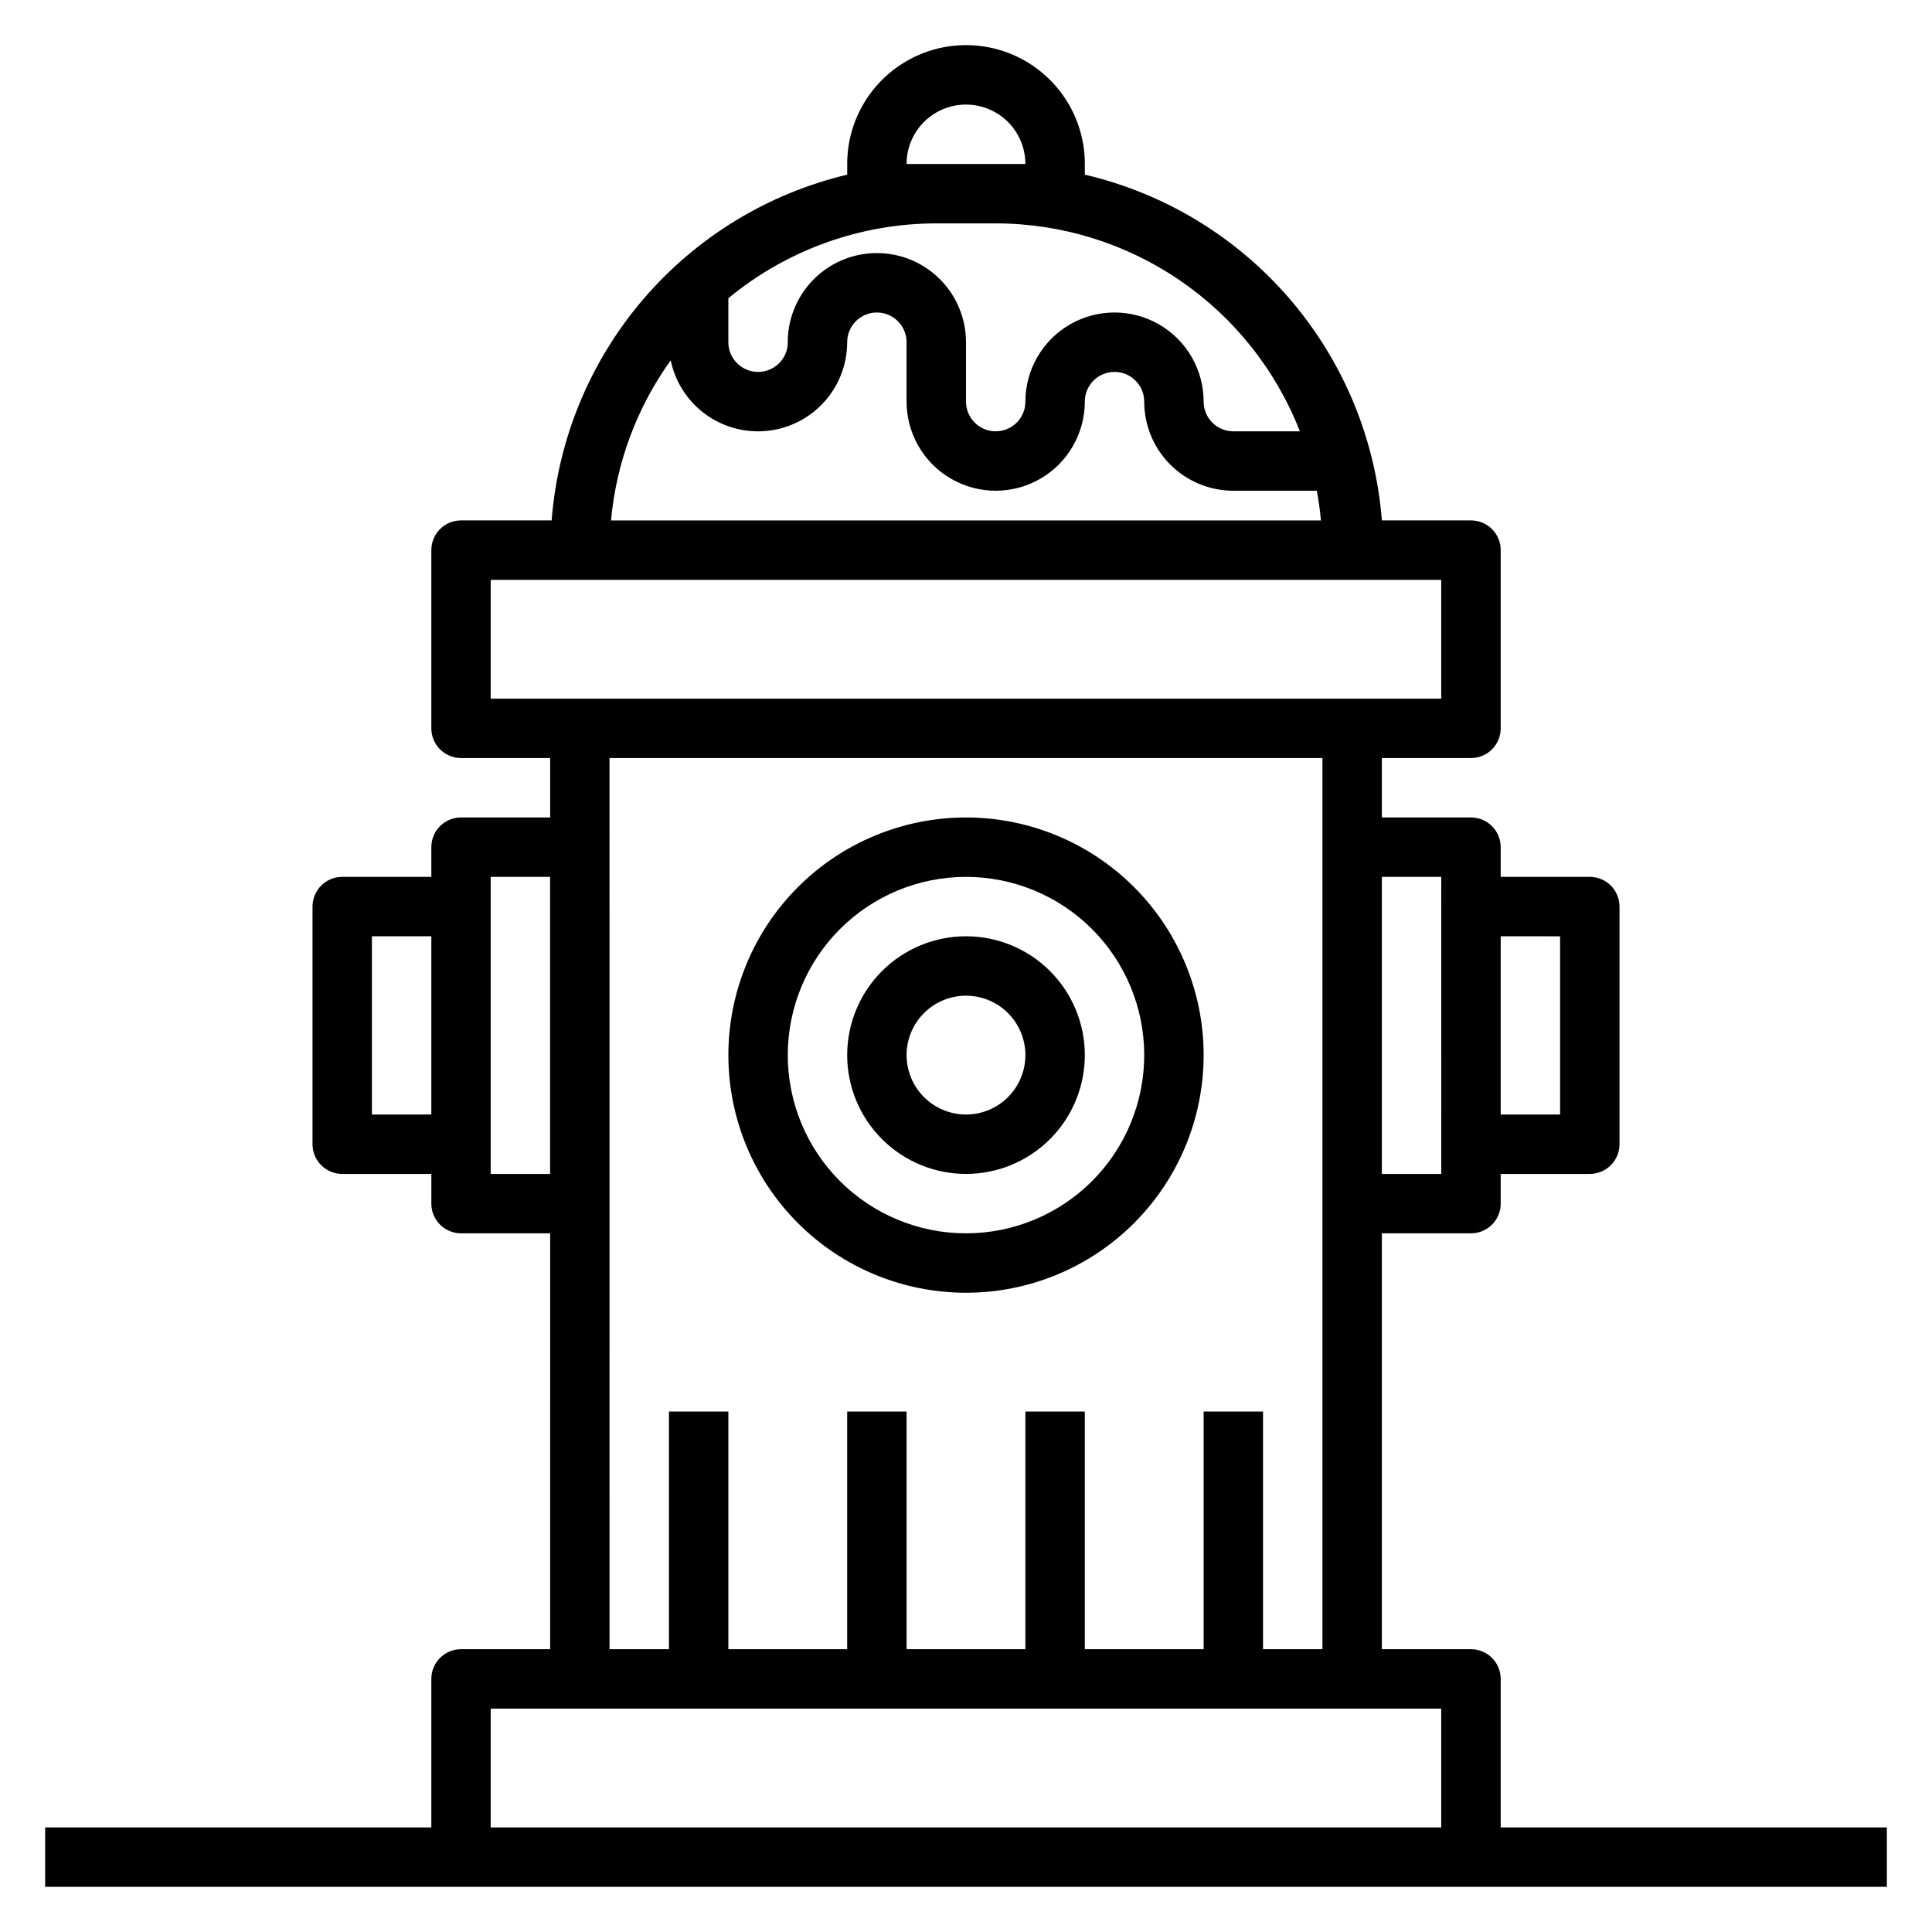
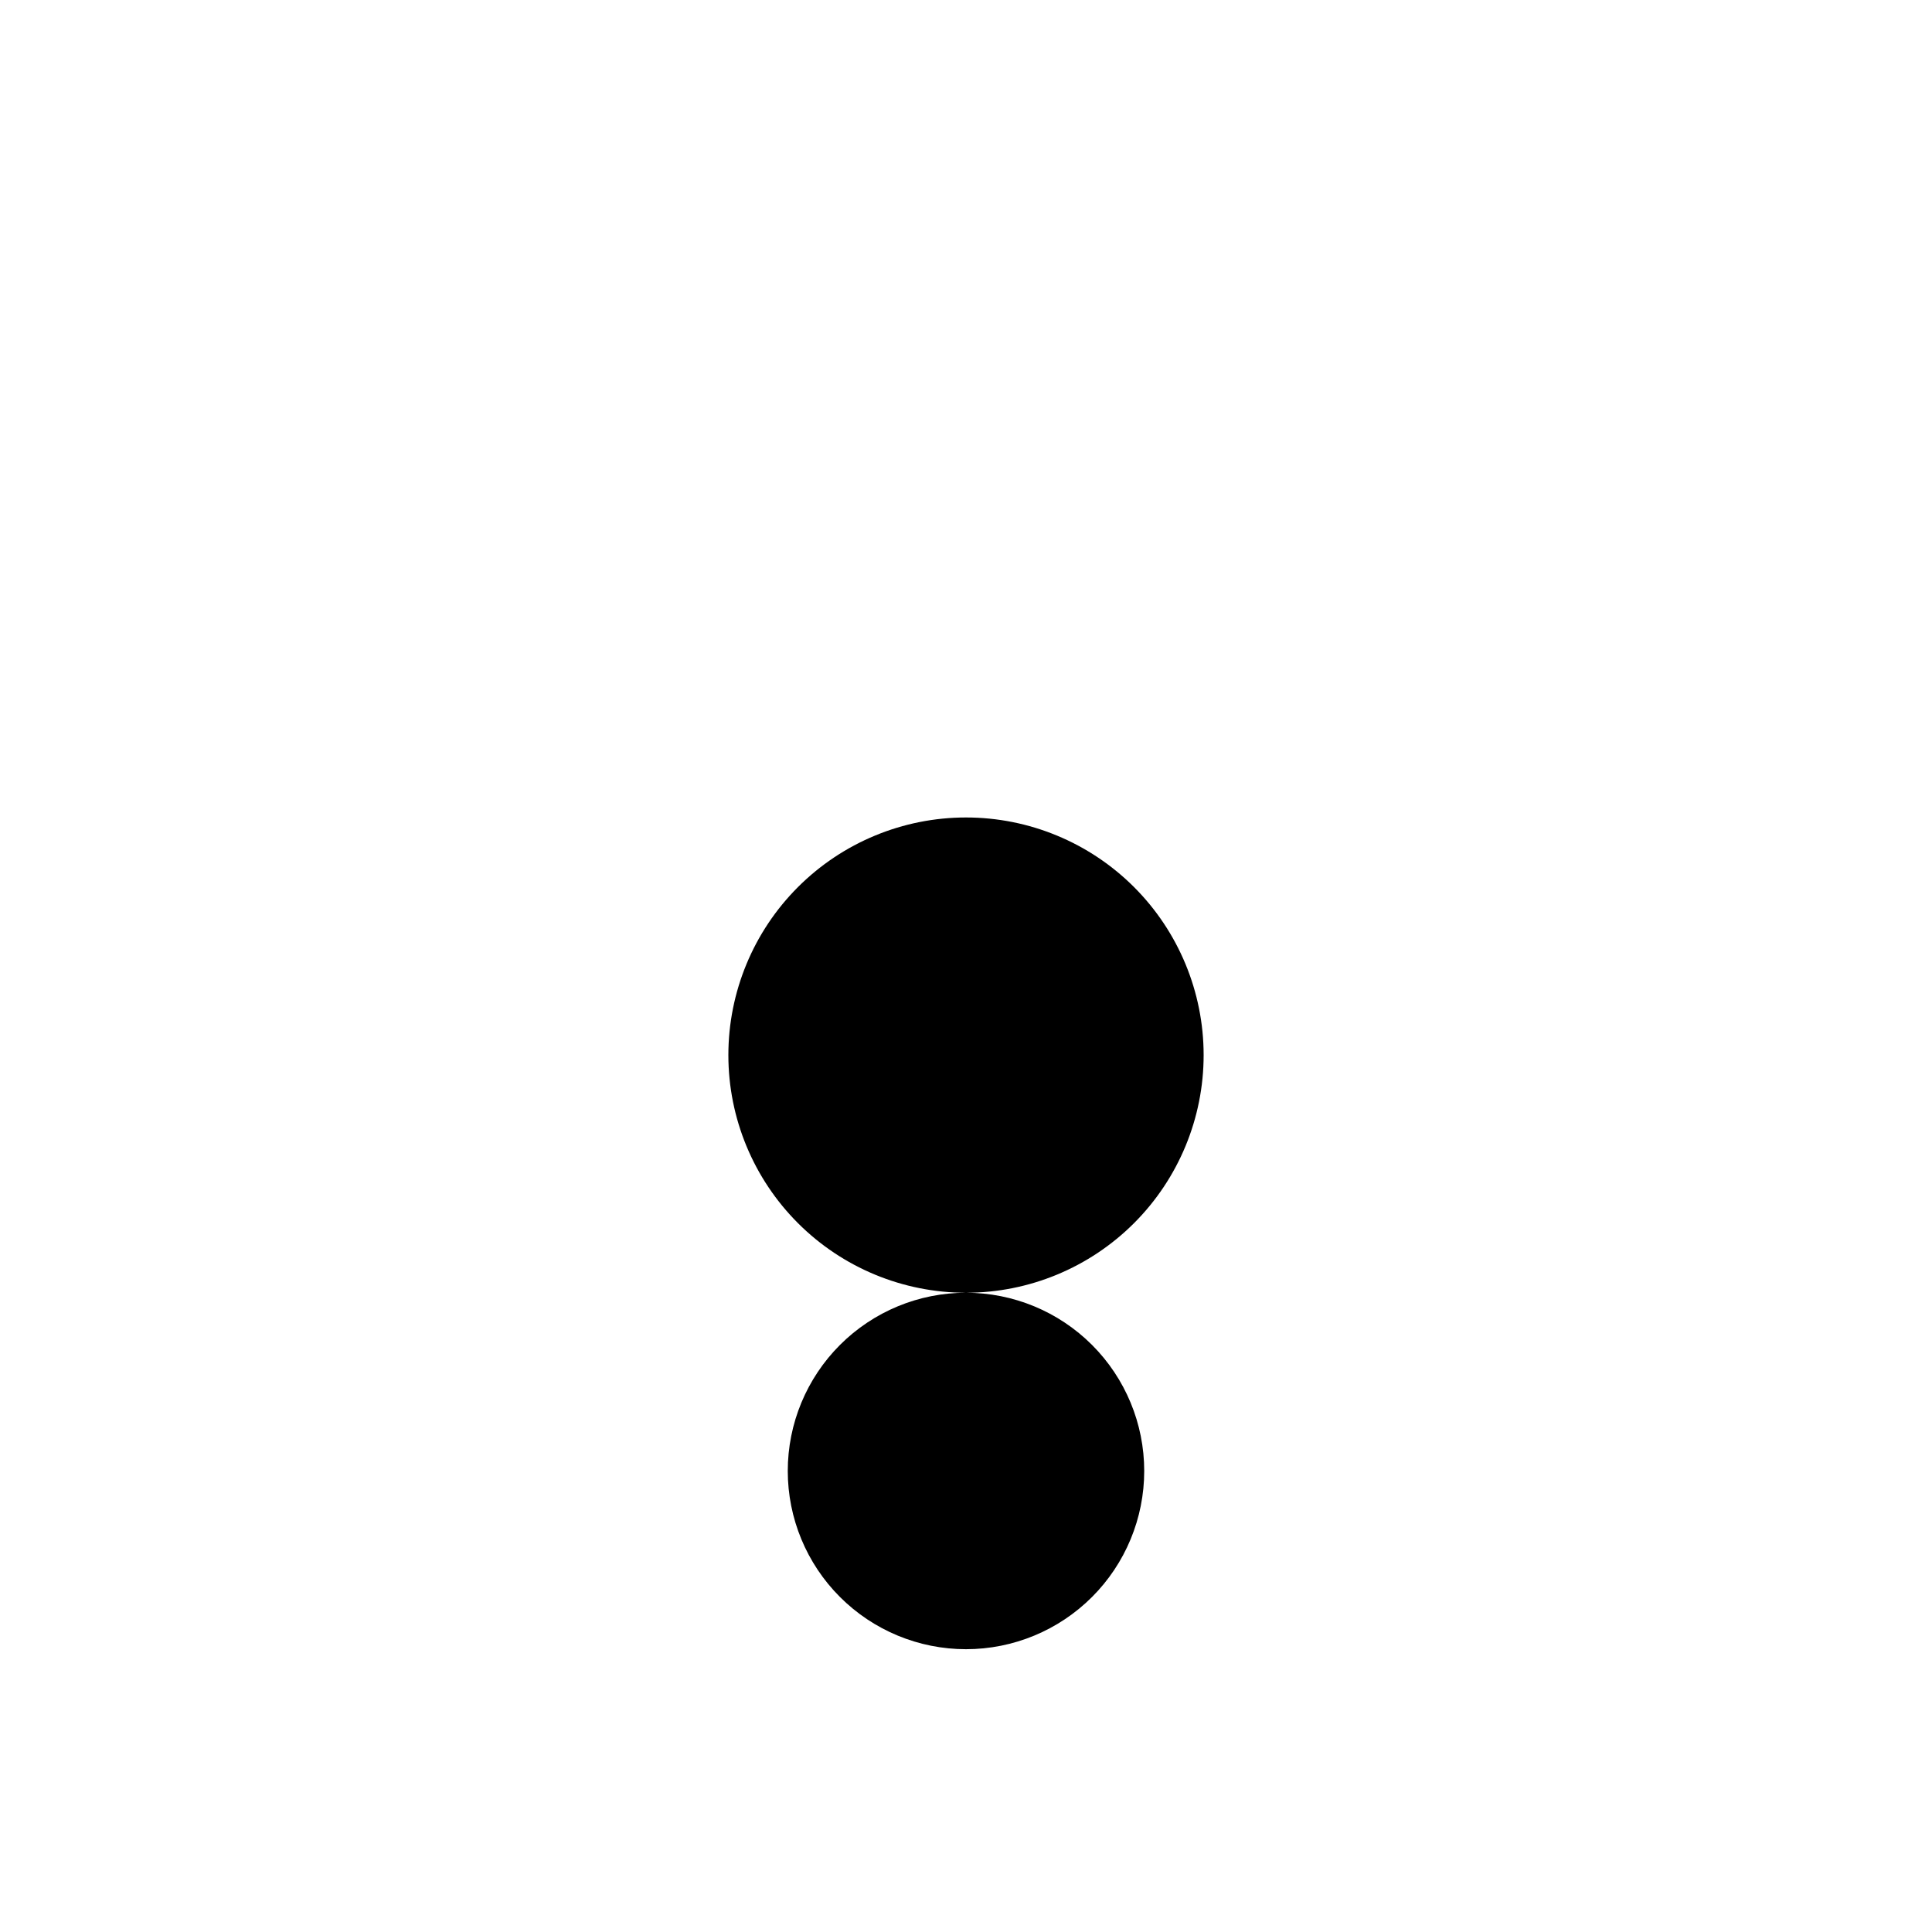
<svg xmlns="http://www.w3.org/2000/svg" fill="#000000" width="800px" height="800px" version="1.1" viewBox="144 144 512 512">
  <g>
-     <path d="m541.7 628.29v-39.363c0-2.086-0.828-4.09-2.305-5.566s-3.481-2.305-5.566-2.305h-23.617v-110.21h23.617c2.086 0 4.09-0.832 5.566-2.305 1.477-1.477 2.305-3.481 2.305-5.566v-7.875h23.617c2.086 0 4.09-0.828 5.566-2.305 1.477-1.477 2.305-3.477 2.305-5.566v-62.977c0-2.086-0.828-4.09-2.305-5.566-1.477-1.477-3.481-2.305-5.566-2.305h-23.617v-7.871c0-2.09-0.828-4.09-2.305-5.566-1.477-1.477-3.481-2.309-5.566-2.309h-23.617v-15.742h23.617c2.086 0 4.09-0.828 5.566-2.305 1.477-1.477 2.305-3.481 2.305-5.566v-47.234c0-2.086-0.828-4.09-2.305-5.566-1.477-1.477-3.481-2.305-5.566-2.305h-23.617c-1.703-21.648-10.246-42.195-24.398-58.668s-33.176-28.016-54.32-32.961v-2.836c0-11.25-6.004-21.645-15.746-27.27-9.742-5.625-21.746-5.625-31.488 0-9.742 5.625-15.742 16.02-15.742 27.27v2.836c-21.074 5.016-40.012 16.59-54.086 33.059-14.078 16.465-22.566 36.973-24.242 58.57h-24.008c-4.348 0-7.875 3.523-7.875 7.871v47.234c0 2.086 0.832 4.09 2.309 5.566 1.477 1.477 3.477 2.305 5.566 2.305h23.617v15.742h-23.617c-4.348 0-7.875 3.527-7.875 7.875v7.871h-23.613c-4.348 0-7.875 3.523-7.875 7.871v62.977c0 2.09 0.832 4.09 2.309 5.566 1.477 1.477 3.477 2.305 5.566 2.305h23.617v7.871l-0.004 0.004c0 2.086 0.832 4.09 2.309 5.566 1.477 1.473 3.477 2.305 5.566 2.305h23.617l-0.004 110.21h-23.613c-4.348 0-7.875 3.523-7.875 7.871v39.359l-102.34 0.004v15.742h488.07v-15.742zm15.742-236.16v47.23h-15.742v-47.234zm-314.88 47.23v-47.234h15.742v47.23zm283.39-62.977-0.004 78.719h-15.742v-78.719zm-37.473-118.08h-17.633c-4.348 0-7.871-3.523-7.871-7.871 0-8.438-4.504-16.234-11.809-20.453-7.309-4.219-16.309-4.219-23.617 0-7.309 4.219-11.809 12.016-11.809 20.453 0 4.348-3.523 7.871-7.871 7.871s-7.871-3.523-7.871-7.871v-15.742c0-6.348-2.555-12.426-7.086-16.871-4.531-4.441-10.66-6.875-17.004-6.746-6.266 0.125-12.223 2.731-16.562 7.25-4.34 4.516-6.707 10.574-6.582 16.84-0.25 4.16-3.703 7.406-7.871 7.398-4.348 0-7.871-3.523-7.871-7.871v-11.652c15.504-12.812 34.988-19.824 55.102-19.836h15.746c17.418 0.008 34.43 5.273 48.812 15.105 14.379 9.832 25.461 23.77 31.797 39.996zm-104.23-70.848c0-5.625 3-10.82 7.871-13.633s10.875-2.812 15.746 0 7.871 8.008 7.871 13.633h-7.871-15.746-7.871zm-62.504 52.035c1.121 5.398 4.094 10.238 8.41 13.676 4.312 3.434 9.691 5.254 15.207 5.137 6.18-0.121 12.066-2.664 16.395-7.082 4.328-4.414 6.75-10.352 6.75-16.531 0-4.348 3.523-7.875 7.871-7.875 2.086 0 4.09 0.832 5.566 2.309 1.477 1.477 2.305 3.477 2.305 5.566v15.742c0 8.438 4.5 16.234 11.809 20.453s16.309 4.219 23.617 0c7.305-4.219 11.809-12.016 11.809-20.453 0-4.348 3.523-7.871 7.871-7.871s7.871 3.523 7.871 7.871c0 6.266 2.488 12.27 6.918 16.699 4.43 4.43 10.434 6.918 16.699 6.918h22.121c0.473 2.598 0.867 5.195 1.102 7.871h-188.14c1.387-15.305 6.848-29.953 15.82-42.43zm-47.703 58.176h251.9v31.488l-251.9-0.004zm0 157.44v-78.723h15.742v78.719zm31.488-110.21 188.93-0.004v236.16h-15.742v-62.977h-15.742v62.977h-31.488v-62.977h-15.746v62.977h-31.488v-62.977h-15.742v62.977h-31.488v-62.977h-15.746v62.977h-15.742zm-31.488 251.9h251.9v31.488h-251.9z" />
-     <path d="m400 486.59c16.699 0 32.719-6.633 44.531-18.445 11.809-11.809 18.445-27.828 18.445-44.531 0-16.699-6.637-32.719-18.445-44.531-11.812-11.809-27.832-18.445-44.531-18.445-16.703 0-32.723 6.637-44.531 18.445-11.812 11.812-18.445 27.832-18.445 44.531 0 16.703 6.633 32.723 18.445 44.531 11.809 11.812 27.828 18.445 44.531 18.445zm0-110.21c12.523 0 24.539 4.977 33.398 13.832 8.855 8.859 13.832 20.871 13.832 33.398 0 12.527-4.977 24.543-13.832 33.398-8.859 8.859-20.875 13.836-33.398 13.836-12.527 0-24.543-4.977-33.398-13.836-8.859-8.855-13.836-20.871-13.836-33.398 0-12.527 4.977-24.539 13.836-33.398 8.855-8.855 20.871-13.832 33.398-13.832z" />
-     <path d="m400 455.1c8.352 0 16.359-3.316 22.266-9.223 5.902-5.902 9.223-13.914 9.223-22.266 0-8.352-3.32-16.359-9.223-22.266-5.906-5.902-13.914-9.223-22.266-9.223s-16.363 3.32-22.266 9.223c-5.906 5.906-9.223 13.914-9.223 22.266 0 8.352 3.316 16.363 9.223 22.266 5.902 5.906 13.914 9.223 22.266 9.223zm0-47.23c4.176 0 8.18 1.656 11.133 4.609 2.949 2.953 4.609 6.957 4.609 11.133s-1.66 8.18-4.609 11.133c-2.953 2.953-6.957 4.613-11.133 4.613s-8.18-1.66-11.133-4.613c-2.953-2.953-4.613-6.957-4.613-11.133s1.66-8.18 4.613-11.133c2.953-2.953 6.957-4.609 11.133-4.609z" />
+     <path d="m400 486.59c16.699 0 32.719-6.633 44.531-18.445 11.809-11.809 18.445-27.828 18.445-44.531 0-16.699-6.637-32.719-18.445-44.531-11.812-11.809-27.832-18.445-44.531-18.445-16.703 0-32.723 6.637-44.531 18.445-11.812 11.812-18.445 27.832-18.445 44.531 0 16.703 6.633 32.723 18.445 44.531 11.809 11.812 27.828 18.445 44.531 18.445zc12.523 0 24.539 4.977 33.398 13.832 8.855 8.859 13.832 20.871 13.832 33.398 0 12.527-4.977 24.543-13.832 33.398-8.859 8.859-20.875 13.836-33.398 13.836-12.527 0-24.543-4.977-33.398-13.836-8.859-8.855-13.836-20.871-13.836-33.398 0-12.527 4.977-24.539 13.836-33.398 8.855-8.855 20.871-13.832 33.398-13.832z" />
  </g>
</svg>